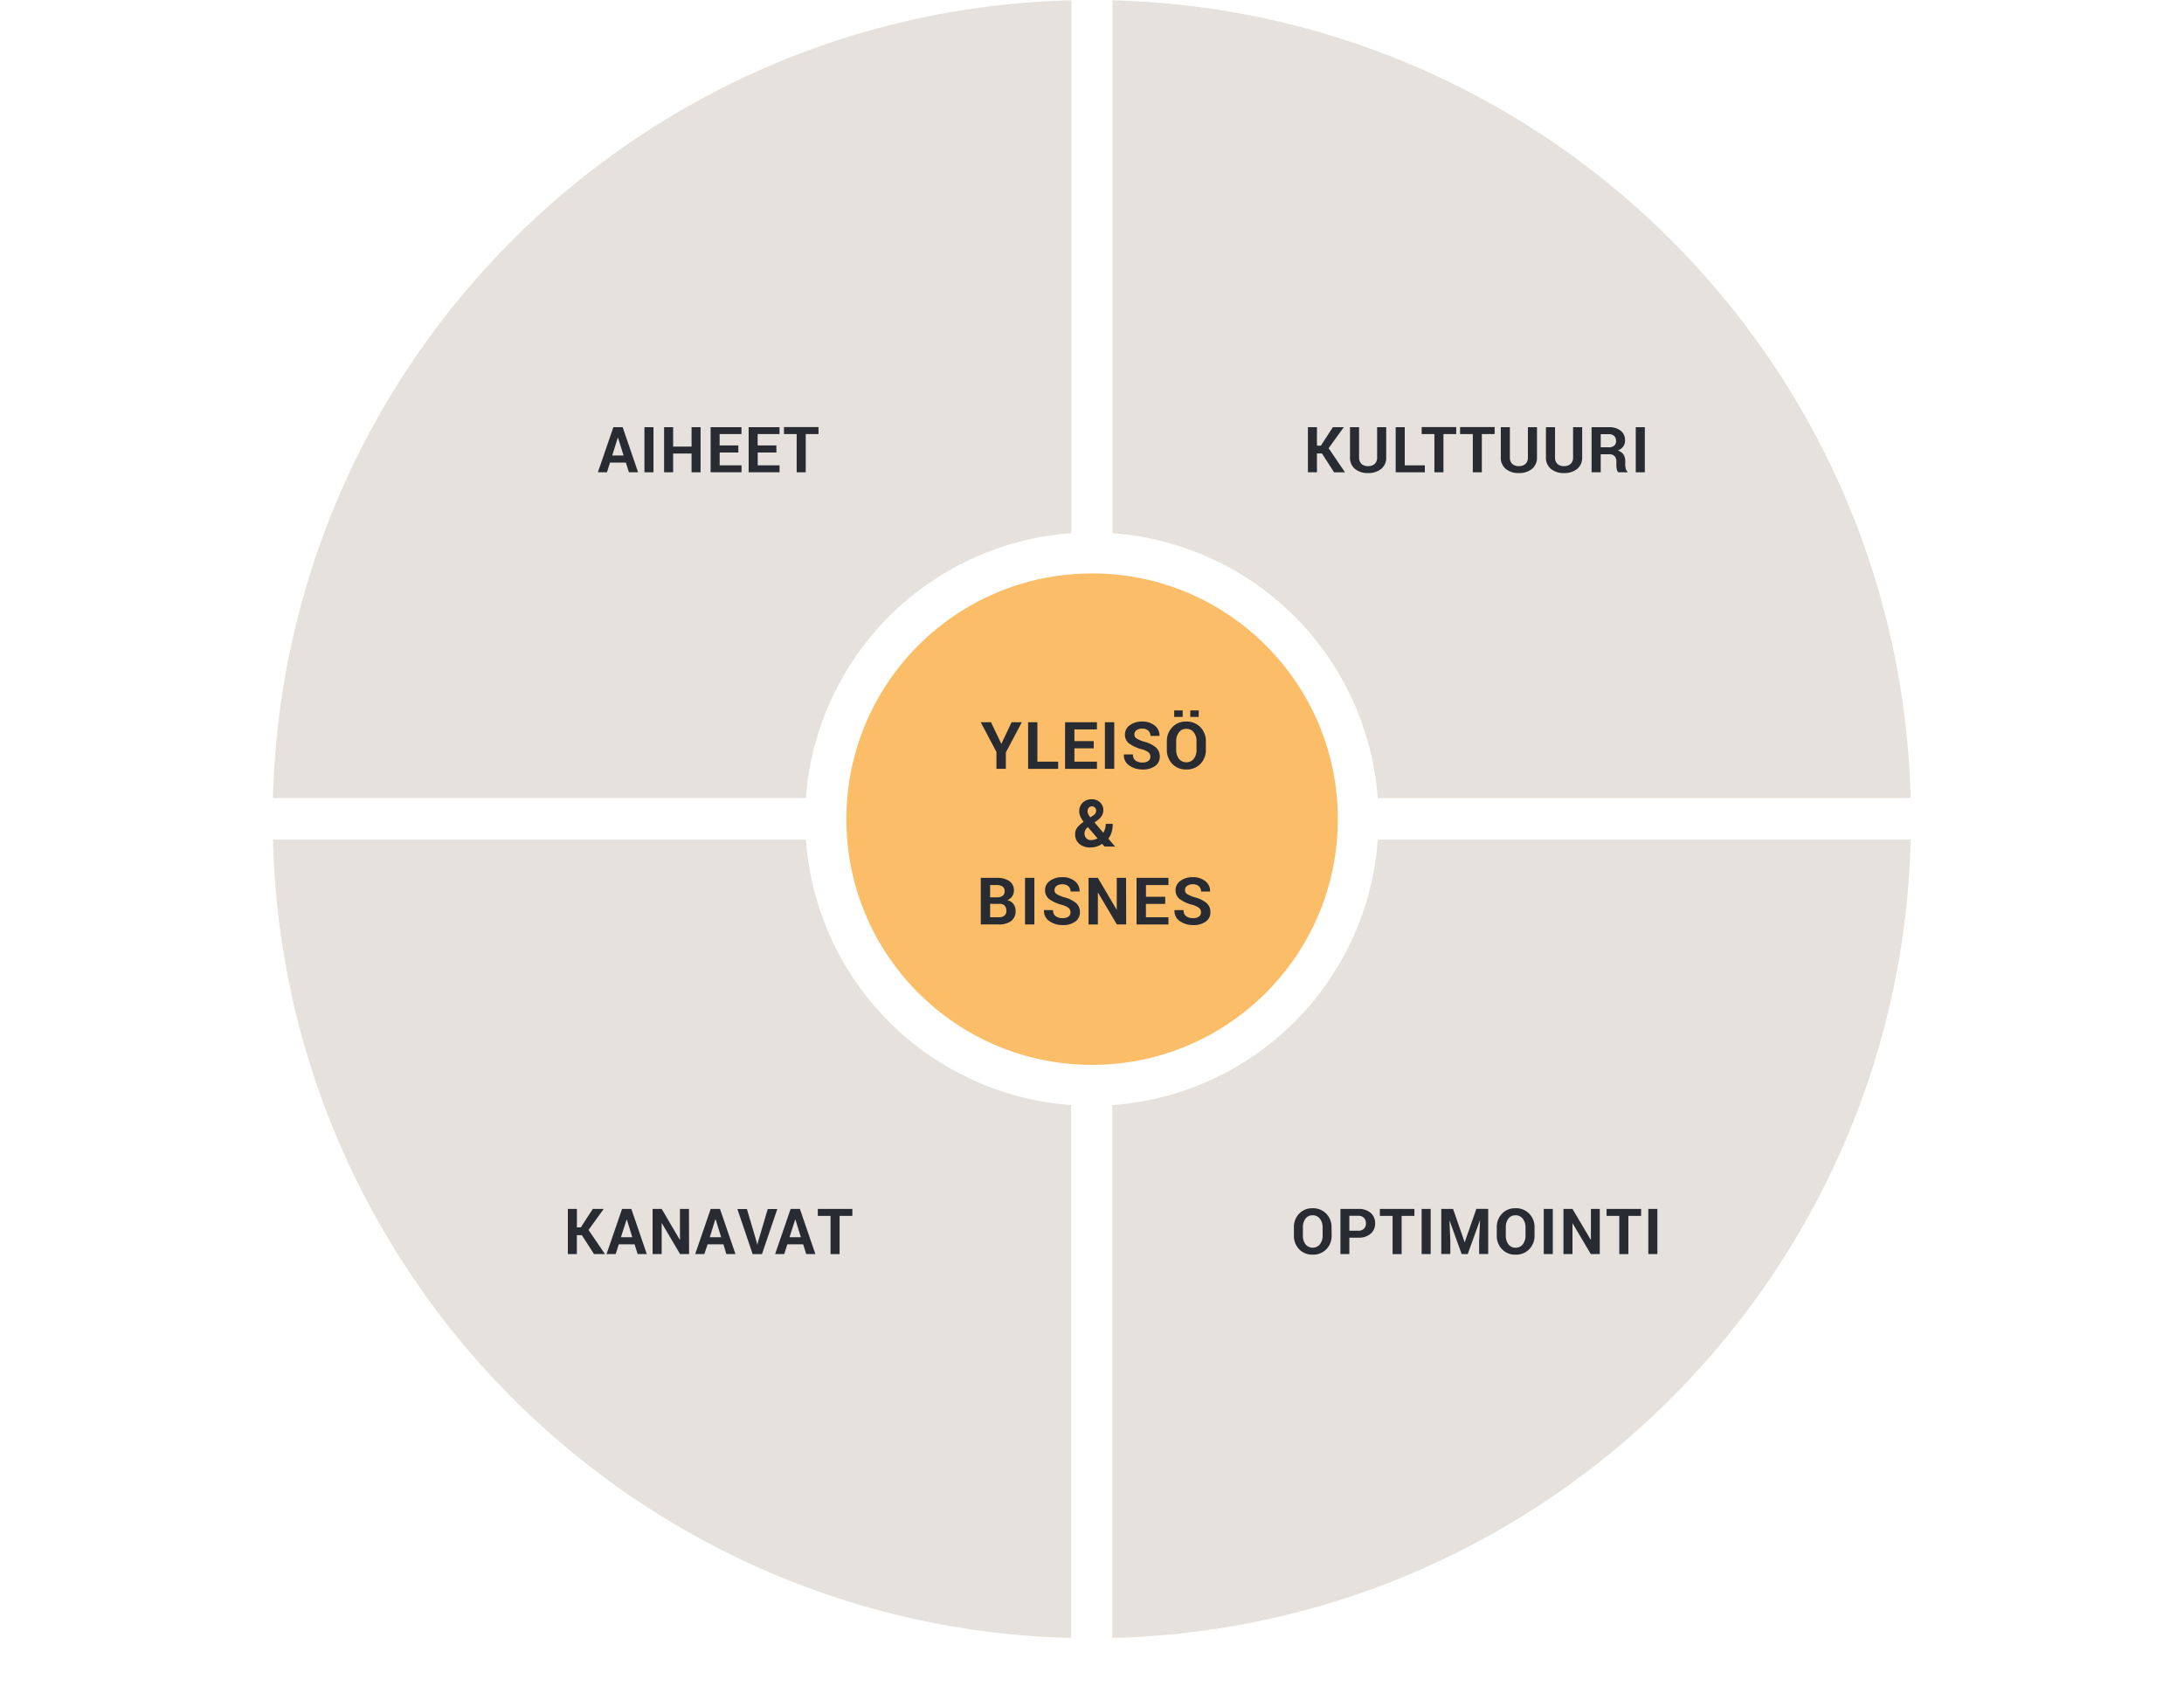
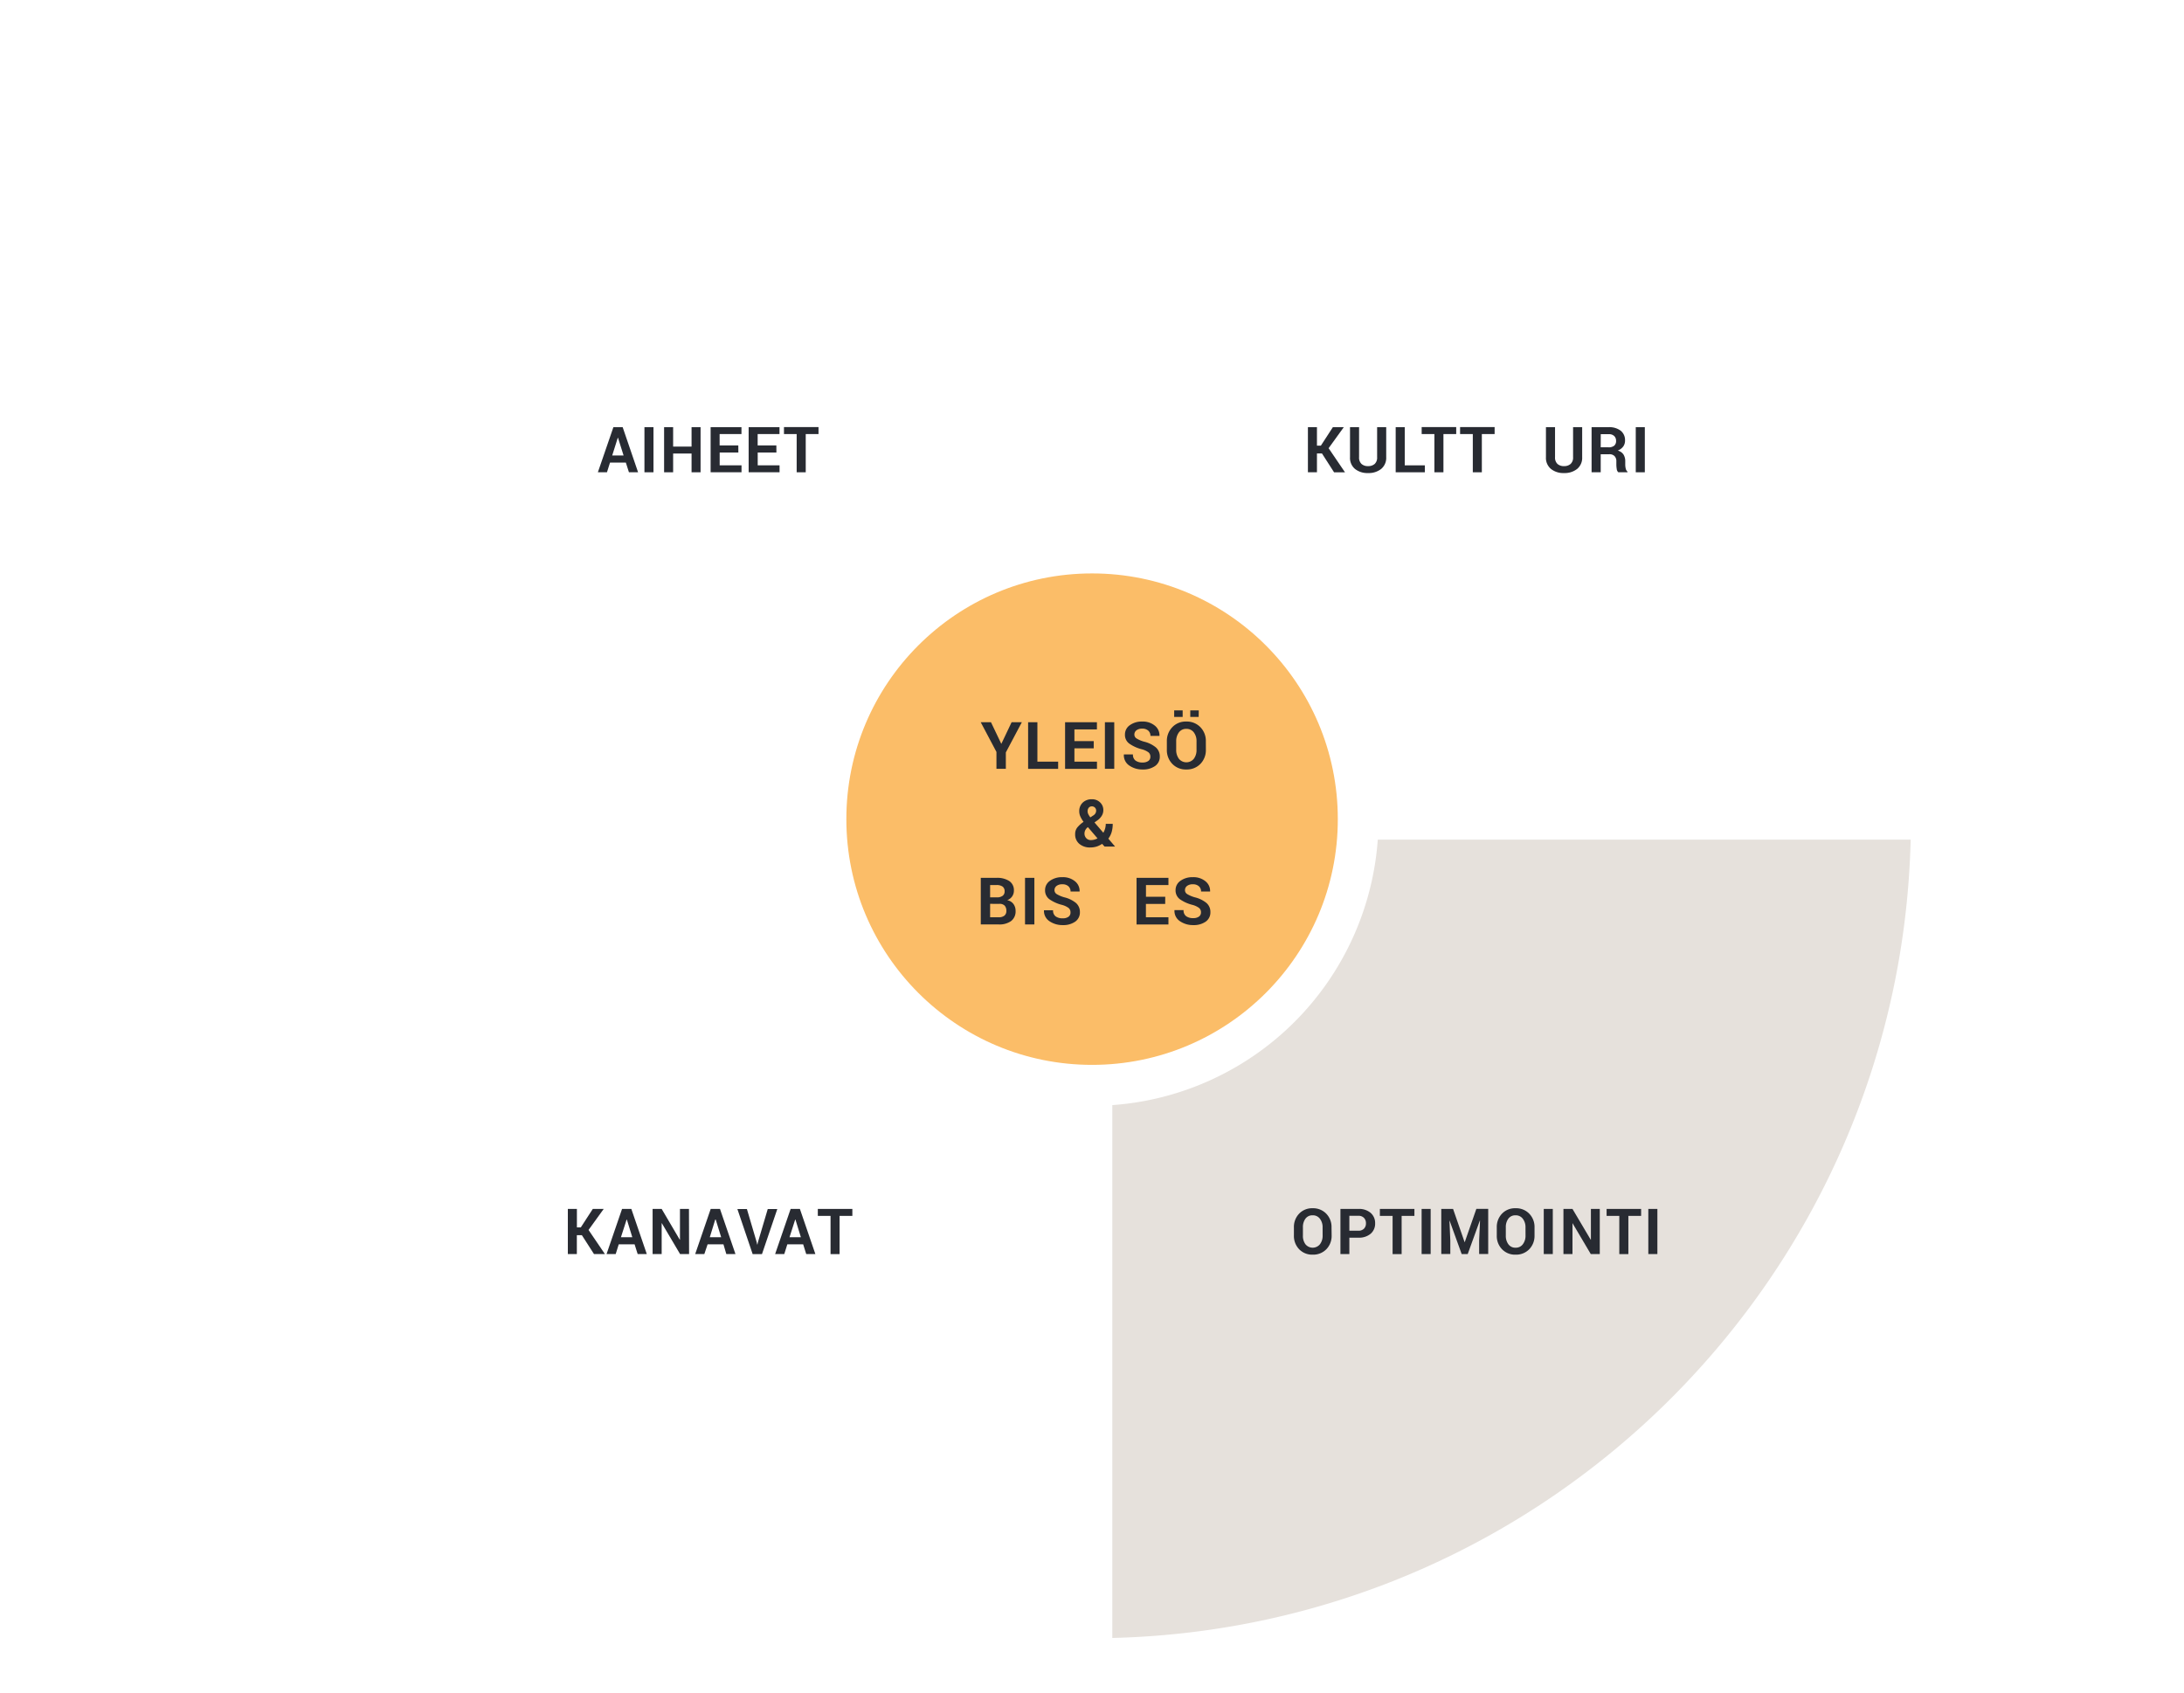
<svg xmlns="http://www.w3.org/2000/svg" viewBox="0 0 800 620">
  <defs>
    <style>.a{fill:#fbbd68;}.b{fill:#282b32;}.c{fill:#e6e1dc;}</style>
  </defs>
  <circle class="a" cx="400.03" cy="300.06" r="90.01" />
  <path class="b" d="M366.75,272.42h.07l3.73-7.86h3.75l-5.86,11.06v6H365v-6.18l-5.76-10.88H363Z" />
  <path class="b" d="M380,279h7.6v2.64h-11V264.56H380Z" />
  <path class="b" d="M400.63,274.12h-7.07V279h8.26v2.64H390.14V264.56H401.8v2.63h-8.24v4.29h7.07Z" />
  <path class="b" d="M408.15,281.62h-3.42V264.56h3.42Z" />
  <path class="b" d="M421.38,277.17a2,2,0,0,0-.7-1.59,7.23,7.23,0,0,0-2.45-1.12,13.87,13.87,0,0,1-4.6-2.09,3.93,3.93,0,0,1-1.56-3.3,4.11,4.11,0,0,1,1.79-3.43,7.41,7.41,0,0,1,4.56-1.33A6.87,6.87,0,0,1,423,265.8a4.52,4.52,0,0,1,1.72,3.69l0,.07h-3.31a2.5,2.5,0,0,0-.8-1.92,3.16,3.16,0,0,0-2.22-.73,3.32,3.32,0,0,0-2.12.61,1.93,1.93,0,0,0-.75,1.56,1.67,1.67,0,0,0,.8,1.42,10.67,10.67,0,0,0,2.78,1.18,10.76,10.76,0,0,1,4.27,2.08,4.3,4.3,0,0,1,1.46,3.38,4.06,4.06,0,0,1-1.73,3.46,7.59,7.59,0,0,1-4.57,1.27,8.3,8.3,0,0,1-4.86-1.44,4.5,4.5,0,0,1-2-4l0-.07H415a2.65,2.65,0,0,0,.93,2.24,4.2,4.2,0,0,0,2.59.71,3.47,3.47,0,0,0,2.14-.58A1.84,1.84,0,0,0,421.38,277.17Z" />
  <path class="b" d="M441.71,274.62a7.19,7.19,0,0,1-2,5.2,6.91,6.91,0,0,1-5.17,2.05,6.8,6.8,0,0,1-5.12-2.05,7.22,7.22,0,0,1-2-5.2v-3.07a7.2,7.2,0,0,1,2-5.18,6.73,6.73,0,0,1,5.11-2.06,6.88,6.88,0,0,1,5.17,2.06,7.14,7.14,0,0,1,2,5.18Zm-8.5-12H430.1v-2.39h3.11Zm5.08,8.93a5.17,5.17,0,0,0-1-3.28,3.29,3.29,0,0,0-2.74-1.28,3.21,3.21,0,0,0-2.71,1.28,5.3,5.3,0,0,0-1,3.28v3.1a5.37,5.37,0,0,0,1,3.31,3.54,3.54,0,0,0,5.45,0,5.26,5.26,0,0,0,1-3.31Zm.78-8.93H436v-2.39h3.11Z" />
  <path class="b" d="M393.83,305.53a3.84,3.84,0,0,1,.76-2.39,10.67,10.67,0,0,1,2.32-2.09,10.41,10.41,0,0,1-1.19-2,4.47,4.47,0,0,1-.39-1.81A4.25,4.25,0,0,1,396.6,294a4.67,4.67,0,0,1,3.38-1.22,4.12,4.12,0,0,1,3,1.16,3.78,3.78,0,0,1,1.17,2.79,3.91,3.91,0,0,1-.58,2.1,5.48,5.48,0,0,1-1.57,1.66l-1.09.78,3.24,3.77a6.4,6.4,0,0,0,.89-3.26h2.55a10.8,10.8,0,0,1-.39,3,7.45,7.45,0,0,1-1.22,2.42l2.43,2.85,0,.06h-3.8l-.9-1a8.32,8.32,0,0,1-2.05,1,7.86,7.86,0,0,1-2.26.32,5.94,5.94,0,0,1-4.07-1.34A4.46,4.46,0,0,1,393.83,305.53Zm5.75,2.2a5.12,5.12,0,0,0,2.44-.63L398.51,303l-.23.15a3.16,3.16,0,0,0-.81,1.1,2.7,2.7,0,0,0-.22,1.07,2.38,2.38,0,0,0,.65,1.71A2.21,2.21,0,0,0,399.58,307.73Zm-1.19-10.5a2.4,2.4,0,0,0,.25,1,6.56,6.56,0,0,0,.76,1.18l1-.66a2.39,2.39,0,0,0,.89-.87,2.1,2.1,0,0,0,.23-1,1.52,1.52,0,0,0-1.55-1.5,1.41,1.41,0,0,0-1.17.51A2,2,0,0,0,398.39,297.23Z" />
  <path class="b" d="M359.26,338.63V321.56H365a8.17,8.17,0,0,1,4.7,1.17,4,4,0,0,1,1.69,3.51,3.67,3.67,0,0,1-.63,2.11,3.81,3.81,0,0,1-1.82,1.4,3.62,3.62,0,0,1,2.3,1.41,4.21,4.21,0,0,1,.77,2.5,4.42,4.42,0,0,1-1.62,3.71,7.32,7.32,0,0,1-4.58,1.26Zm3.42-9.92h2.47a3.43,3.43,0,0,0,2.1-.56,1.92,1.92,0,0,0,.74-1.64,2.07,2.07,0,0,0-.74-1.75,3.71,3.71,0,0,0-2.22-.56h-2.35Zm0,2.37V336h3.16a3.21,3.21,0,0,0,2.07-.59,2.14,2.14,0,0,0,.72-1.75,2.75,2.75,0,0,0-.61-1.91,2.52,2.52,0,0,0-1.93-.66Z" />
  <path class="b" d="M378.89,338.63h-3.42V321.56h3.42Z" />
-   <path class="b" d="M392.12,334.17a2,2,0,0,0-.7-1.58,7.24,7.24,0,0,0-2.44-1.13,13.85,13.85,0,0,1-4.61-2.08,4,4,0,0,1-1.56-3.31,4.09,4.09,0,0,1,1.79-3.42,7.41,7.41,0,0,1,4.56-1.33,6.85,6.85,0,0,1,4.59,1.49,4.48,4.48,0,0,1,1.71,3.69l0,.07h-3.31a2.52,2.52,0,0,0-.79-1.92,3.15,3.15,0,0,0-2.23-.73,3.26,3.26,0,0,0-2.12.61,1.9,1.9,0,0,0-.75,1.56,1.67,1.67,0,0,0,.81,1.42,11.3,11.3,0,0,0,2.77,1.18,10.74,10.74,0,0,1,4.28,2.07,4.34,4.34,0,0,1,1.45,3.39,4.08,4.08,0,0,1-1.73,3.46,7.56,7.56,0,0,1-4.56,1.26,8.39,8.39,0,0,1-4.87-1.43,4.49,4.49,0,0,1-2-4l0-.07h3.33a2.61,2.61,0,0,0,.93,2.23,4.16,4.16,0,0,0,2.6.71,3.42,3.42,0,0,0,2.13-.57A1.86,1.86,0,0,0,392.12,334.17Z" />
-   <path class="b" d="M412.52,338.63h-3.41L402.22,327l-.07,0v11.65h-3.42V321.56h3.42L409,333.21h.07V321.56h3.41Z" />
+   <path class="b" d="M392.12,334.17a2,2,0,0,0-.7-1.58,7.24,7.24,0,0,0-2.44-1.13,13.85,13.85,0,0,1-4.61-2.08,4,4,0,0,1-1.56-3.31,4.09,4.09,0,0,1,1.79-3.42,7.41,7.41,0,0,1,4.56-1.33,6.85,6.85,0,0,1,4.59,1.49,4.48,4.48,0,0,1,1.71,3.69l0,.07h-3.31a2.52,2.52,0,0,0-.79-1.92,3.15,3.15,0,0,0-2.23-.73,3.26,3.26,0,0,0-2.12.61,1.9,1.9,0,0,0-.75,1.56,1.67,1.67,0,0,0,.81,1.42,11.3,11.3,0,0,0,2.77,1.18,10.74,10.74,0,0,1,4.28,2.07,4.34,4.34,0,0,1,1.45,3.39,4.08,4.08,0,0,1-1.73,3.46,7.56,7.56,0,0,1-4.56,1.26,8.39,8.39,0,0,1-4.87-1.43,4.49,4.49,0,0,1-2-4h3.33a2.61,2.61,0,0,0,.93,2.23,4.16,4.16,0,0,0,2.6.71,3.42,3.42,0,0,0,2.13-.57A1.86,1.86,0,0,0,392.12,334.17Z" />
  <path class="b" d="M426.81,331.12h-7.06V336H428v2.64H416.32V321.56H428v2.64h-8.23v4.29h7.06Z" />
  <path class="b" d="M439.92,334.17a2,2,0,0,0-.7-1.58,7.14,7.14,0,0,0-2.44-1.13,13.94,13.94,0,0,1-4.61-2.08,4,4,0,0,1-1.56-3.31,4.09,4.09,0,0,1,1.79-3.42,7.41,7.41,0,0,1,4.56-1.33,6.85,6.85,0,0,1,4.59,1.49,4.48,4.48,0,0,1,1.71,3.69l0,.07h-3.31a2.52,2.52,0,0,0-.79-1.92,3.15,3.15,0,0,0-2.22-.73,3.28,3.28,0,0,0-2.13.61,1.9,1.9,0,0,0-.75,1.56,1.67,1.67,0,0,0,.81,1.42,11.3,11.3,0,0,0,2.77,1.18,10.74,10.74,0,0,1,4.28,2.07,4.31,4.31,0,0,1,1.45,3.39,4.08,4.08,0,0,1-1.73,3.46,7.56,7.56,0,0,1-4.56,1.26,8.42,8.42,0,0,1-4.87-1.43,4.49,4.49,0,0,1-2-4l0-.07h3.33a2.61,2.61,0,0,0,.93,2.23,4.16,4.16,0,0,0,2.6.71,3.42,3.42,0,0,0,2.13-.57A1.86,1.86,0,0,0,439.92,334.17Z" />
-   <path class="c" d="M407.5.12v195.2a105,105,0,0,1,97.16,97H699.87C695.82,132.7,567.13,4.08,407.5.12Z" />
  <path class="b" d="M484.24,166.11H482.4V173h-3.31V156.48h3.31v6.76h1.44l4.39-6.76h4l-5.56,7.7,6,8.83h-4Z" />
  <path class="b" d="M507.77,156.48v11a5.25,5.25,0,0,1-1.84,4.29,7.34,7.34,0,0,1-4.82,1.51,7.22,7.22,0,0,1-4.78-1.51,5.24,5.24,0,0,1-1.82-4.29v-11h3.32v11a3.16,3.16,0,0,0,.88,2.45,3.38,3.38,0,0,0,2.4.81,3.5,3.5,0,0,0,2.45-.81,3.13,3.13,0,0,0,.88-2.45v-11Z" />
  <path class="b" d="M514.56,170.46h7.36V173H511.24V156.48h3.32Z" />
  <path class="b" d="M533.41,159h-4.68v14h-3.31V159h-4.66v-2.56h12.65Z" />
  <path class="b" d="M547.48,159H542.8v14h-3.31V159h-4.66v-2.56h12.65Z" />
-   <path class="b" d="M563,156.48v11a5.22,5.22,0,0,1-1.84,4.29,7.33,7.33,0,0,1-4.81,1.51,7.25,7.25,0,0,1-4.79-1.51,5.27,5.27,0,0,1-1.82-4.29v-11h3.33v11a3.2,3.2,0,0,0,.87,2.45,3.39,3.39,0,0,0,2.41.81,3.49,3.49,0,0,0,2.44-.81,3.13,3.13,0,0,0,.88-2.45v-11Z" />
  <path class="b" d="M579.55,156.48v11a5.25,5.25,0,0,1-1.84,4.29,7.34,7.34,0,0,1-4.82,1.51,7.22,7.22,0,0,1-4.78-1.51,5.24,5.24,0,0,1-1.83-4.29v-11h3.33v11a3.16,3.16,0,0,0,.88,2.45,3.38,3.38,0,0,0,2.4.81,3.47,3.47,0,0,0,2.44-.81,3.14,3.14,0,0,0,.89-2.45v-11Z" />
  <path class="b" d="M586.34,166.41V173H583V156.48h6.24a6.86,6.86,0,0,1,4.42,1.29,4.38,4.38,0,0,1,1.59,3.6,3.63,3.63,0,0,1-.67,2.2,4.59,4.59,0,0,1-2,1.48,3.56,3.56,0,0,1,2.11,1.45,4.6,4.6,0,0,1,.64,2.49v1.22a6.32,6.32,0,0,0,.18,1.45,2,2,0,0,0,.65,1.12V173H592.8a1.85,1.85,0,0,1-.59-1.21,10.42,10.42,0,0,1-.14-1.61V169a2.64,2.64,0,0,0-.67-1.93,2.55,2.55,0,0,0-1.91-.68Zm0-2.56h2.86a3.15,3.15,0,0,0,2.08-.59,2.18,2.18,0,0,0,.69-1.75,2.39,2.39,0,0,0-.69-1.8,2.77,2.77,0,0,0-2-.67h-2.92Z" />
  <path class="b" d="M602.5,173h-3.32V156.48h3.32Z" />
-   <path class="c" d="M392.44.12C232.78,4,104.05,132.68,100,292.31H295.21a105,105,0,0,1,97.23-97Z" />
  <path class="b" d="M229.25,169.45h-5.8L222.33,173H219l5.69-16.53h3.39L233.73,173h-3.35Zm-5-2.6h4.17l-2.05-6.5h-.07Z" />
  <path class="b" d="M239.37,173h-3.31V156.48h3.31Z" />
  <path class="b" d="M256.62,173h-3.3v-6.87h-6.75V173h-3.31V156.48h3.31v7.11h6.75v-7.11h3.3Z" />
  <path class="b" d="M270.46,165.75h-6.84v4.71h8V173H260.3V156.48h11.3V159h-8v4.15h6.84Z" />
  <path class="b" d="M284.4,165.75h-6.85v4.71h8V173H274.23V156.48h11.3V159h-8v4.15h6.85Z" />
  <path class="b" d="M299.82,159h-4.68v14h-3.32V159h-4.65v-2.56h12.65Z" />
  <path class="c" d="M504.68,307.56a105,105,0,0,1-97.24,97.25V600C567.18,596.08,696,467.31,699.88,307.56Z" />
  <path class="b" d="M487.78,452.59a7,7,0,0,1-1.92,5,6.68,6.68,0,0,1-5,2,6.61,6.61,0,0,1-5-2,7,7,0,0,1-1.9-5v-3a7,7,0,0,1,1.9-5,6.53,6.53,0,0,1,4.95-2,6.65,6.65,0,0,1,5,2,6.92,6.92,0,0,1,1.93,5Zm-3.31-3a5,5,0,0,0-1-3.17,3.17,3.17,0,0,0-2.66-1.24,3.1,3.1,0,0,0-2.62,1.23,5.13,5.13,0,0,0-.93,3.18v3a5.12,5.12,0,0,0,.94,3.21,3.43,3.43,0,0,0,5.28,0,5.07,5.07,0,0,0,1-3.21Z" />
  <path class="b" d="M494.27,453.37v6H491V442.84h6.59a6.49,6.49,0,0,1,4.48,1.45,4.89,4.89,0,0,1,1.64,3.83,4.83,4.83,0,0,1-1.64,3.81,6.54,6.54,0,0,1-4.48,1.44Zm0-2.55h3.27a2.74,2.74,0,0,0,2.1-.76,2.69,2.69,0,0,0,.71-1.92,2.77,2.77,0,0,0-.71-2,2.69,2.69,0,0,0-2.1-.78h-3.27Z" />
  <path class="b" d="M518.1,445.39h-4.68v14h-3.31v-14h-4.66v-2.55H518.1Z" />
  <path class="b" d="M524.05,459.37h-3.31V442.84h3.31Z" />
  <path class="b" d="M532.26,442.84,536.48,455h.06l4.25-12.18h4.34v16.53h-3.32v-4.93l.32-7.3h-.07l-4.43,12.24h-2.22L531,447.17l-.06,0,.31,7.25v4.93h-3.31V442.84Z" />
  <path class="b" d="M562.1,452.59a7,7,0,0,1-1.92,5,6.67,6.67,0,0,1-5,2,6.58,6.58,0,0,1-5-2,6.94,6.94,0,0,1-1.91-5v-3a7,7,0,0,1,1.9-5,6.54,6.54,0,0,1,5-2,6.63,6.63,0,0,1,5,2,6.92,6.92,0,0,1,1.93,5Zm-3.31-3a5,5,0,0,0-1-3.17,3.17,3.17,0,0,0-2.65-1.24,3.11,3.11,0,0,0-2.63,1.23,5.13,5.13,0,0,0-.93,3.18v3a5.13,5.13,0,0,0,.95,3.21,3.08,3.08,0,0,0,2.62,1.24,3.14,3.14,0,0,0,2.65-1.24,5.07,5.07,0,0,0,1-3.21Z" />
  <path class="b" d="M568.79,459.37h-3.31V442.84h3.31Z" />
  <path class="b" d="M586,459.37h-3.3l-6.68-11.3H576v11.29h-3.31V442.84H576l6.68,11.28h.07V442.84H586Z" />
  <path class="b" d="M601.14,445.39h-4.67v14h-3.32v-14H588.5v-2.55h12.64Z" />
  <path class="b" d="M607.1,459.37h-3.32V442.84h3.32Z" />
-   <path class="c" d="M392.37,404.8a105,105,0,0,1-97.17-97.24H100C103.92,467.28,232.66,596.05,392.37,600Z" />
  <path class="b" d="M213.14,452.46H211.3v6.91H208V442.84h3.32v6.75h1.44l4.38-6.75h4l-5.56,7.7,6,8.83h-4Z" />
  <path class="b" d="M232.45,455.8h-5.8l-1.12,3.57h-3.35l5.68-16.53h3.4l5.66,16.53h-3.34Zm-5-2.6h4.16l-2-6.49h-.07Z" />
  <path class="b" d="M252.41,459.37h-3.3l-6.68-11.3h-.06v11.29h-3.32V442.84h3.32L249,454.12h.07V442.84h3.3Z" />
  <path class="b" d="M265,455.8h-5.8L258,459.37h-3.35l5.68-16.53h3.4l5.67,16.53h-3.35Zm-5-2.6h4.16l-2-6.49H262Z" />
  <path class="b" d="M277.17,455l.2.9h.07l.19-.87,3.6-12.16h3.5l-5.62,16.53H275.7l-5.6-16.53h3.49Z" />
  <path class="b" d="M294.2,455.8h-5.8l-1.12,3.57h-3.35l5.68-16.53H293l5.67,16.53h-3.35Zm-5-2.6h4.16l-2-6.49h-.07Z" />
  <path class="b" d="M312.22,445.39h-4.68v14h-3.31v-14h-4.66v-2.55h12.65Z" />
</svg>